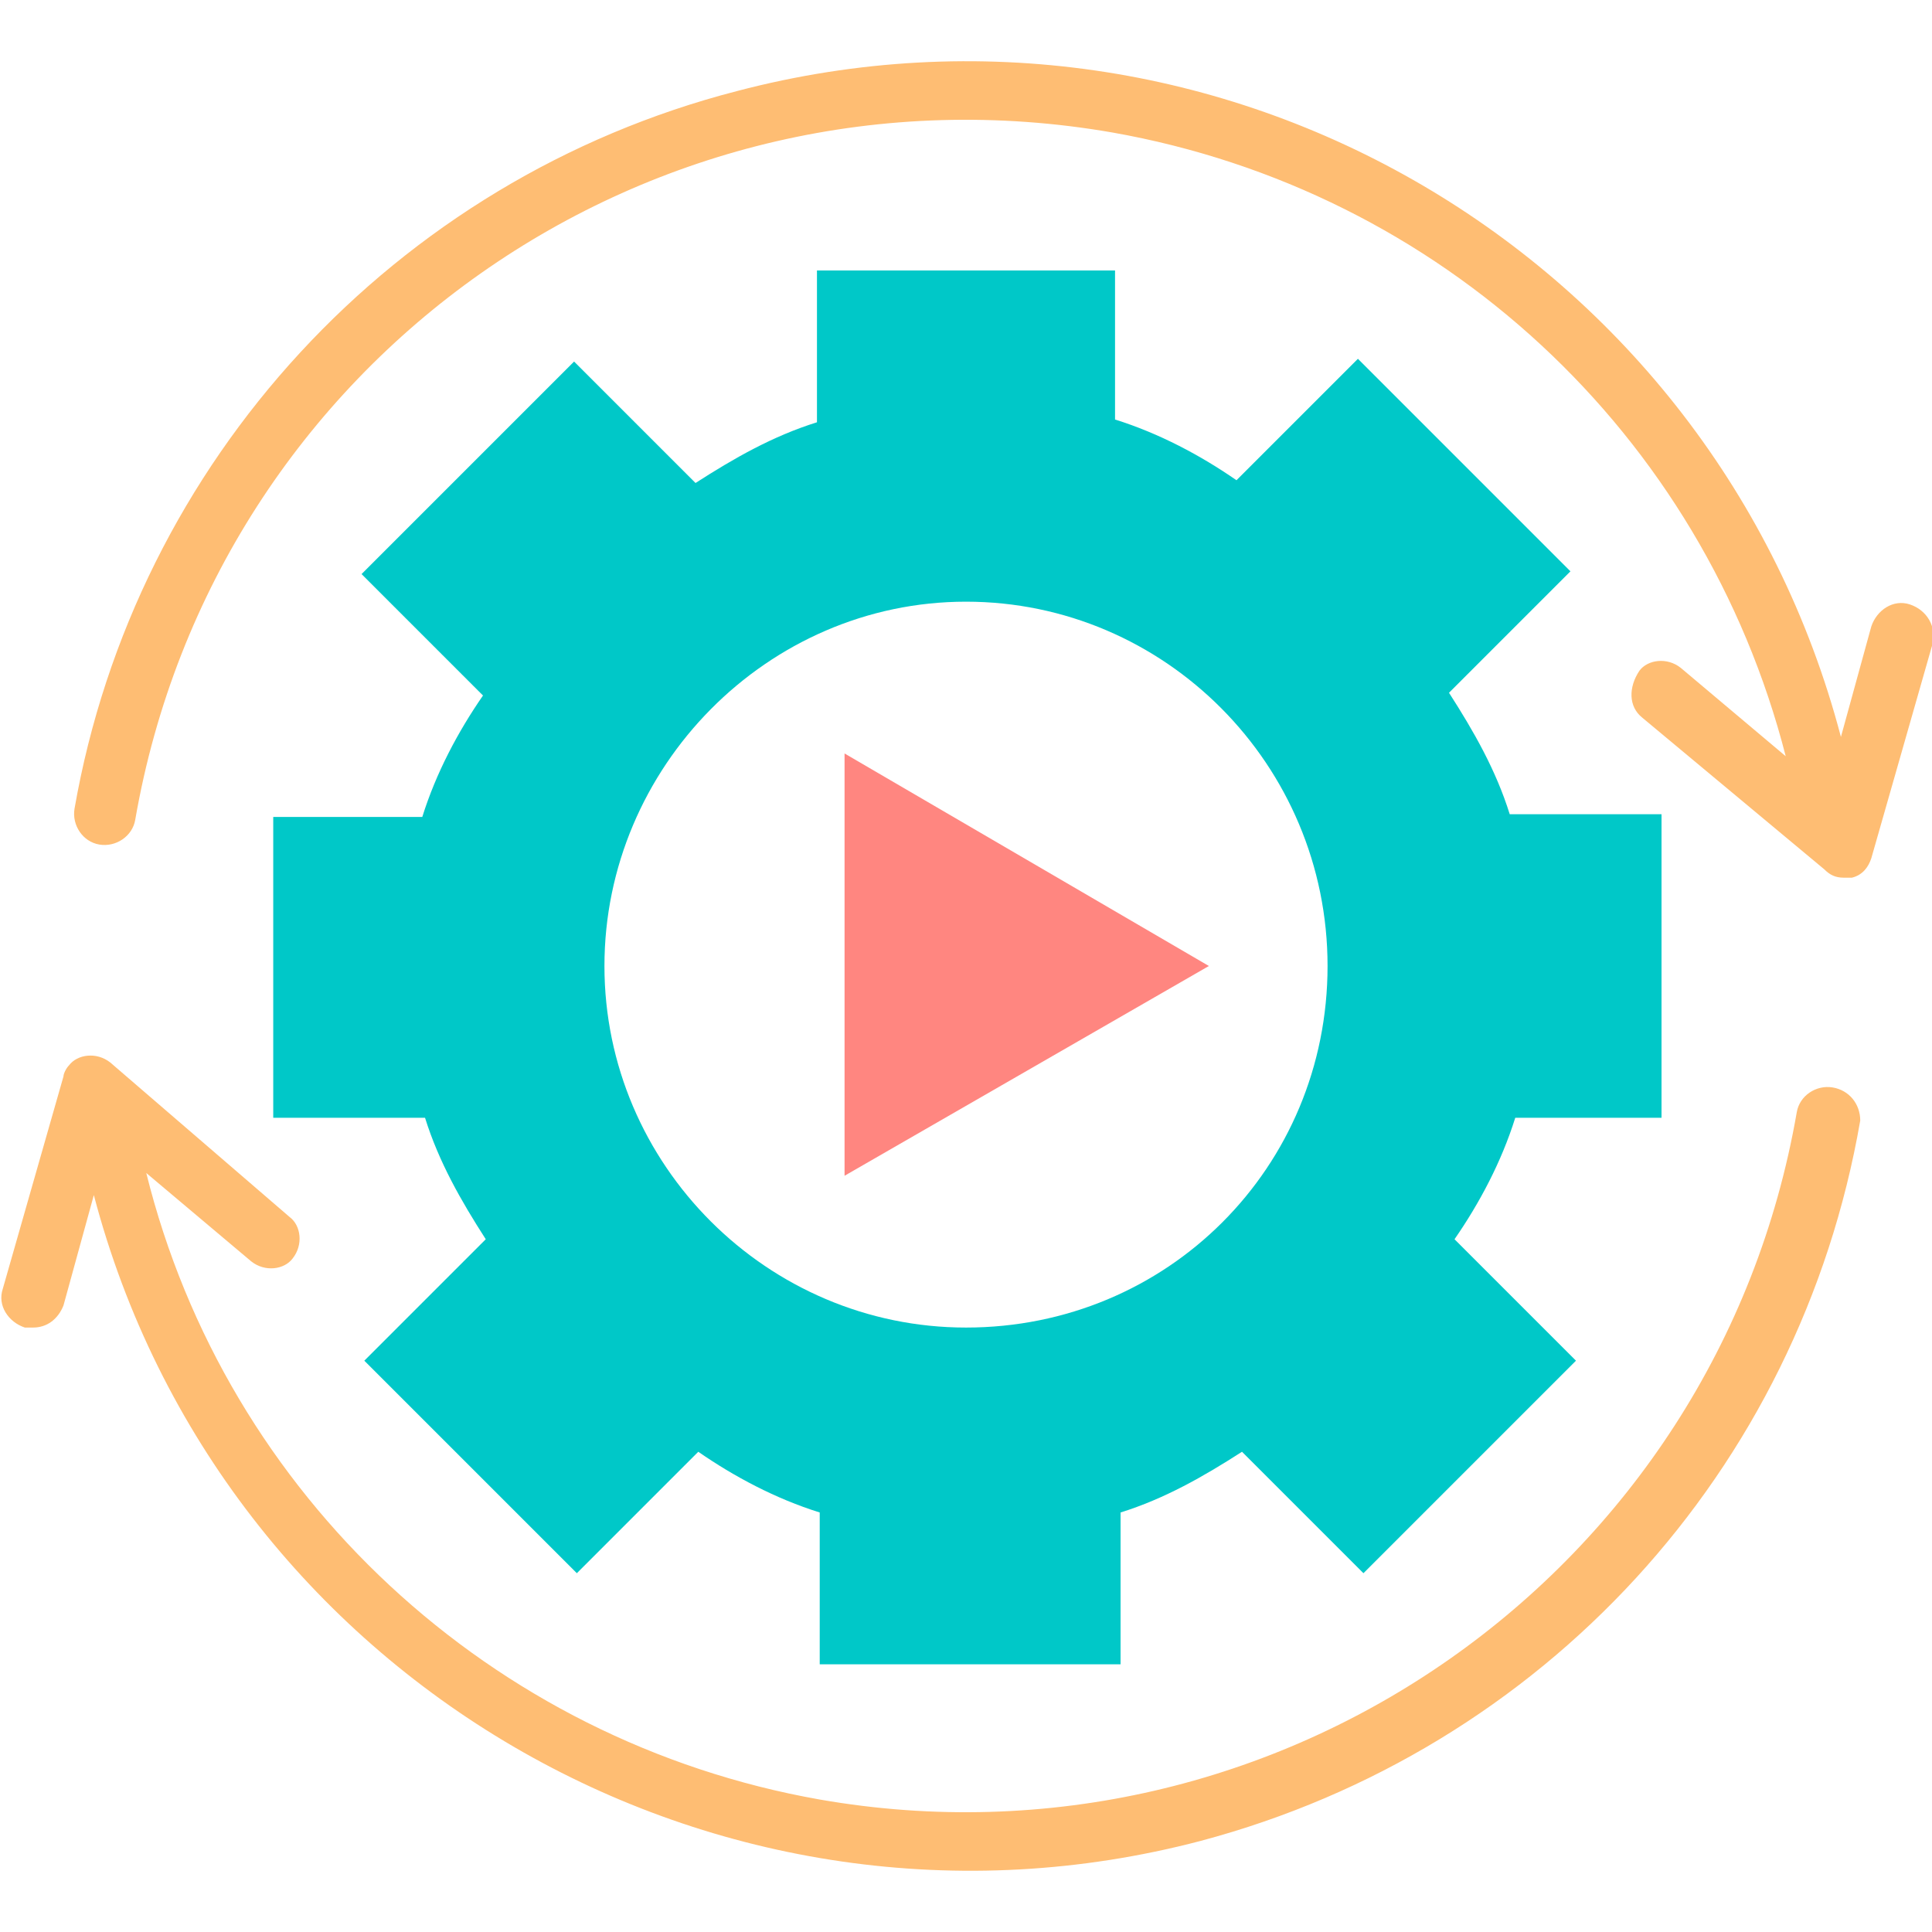
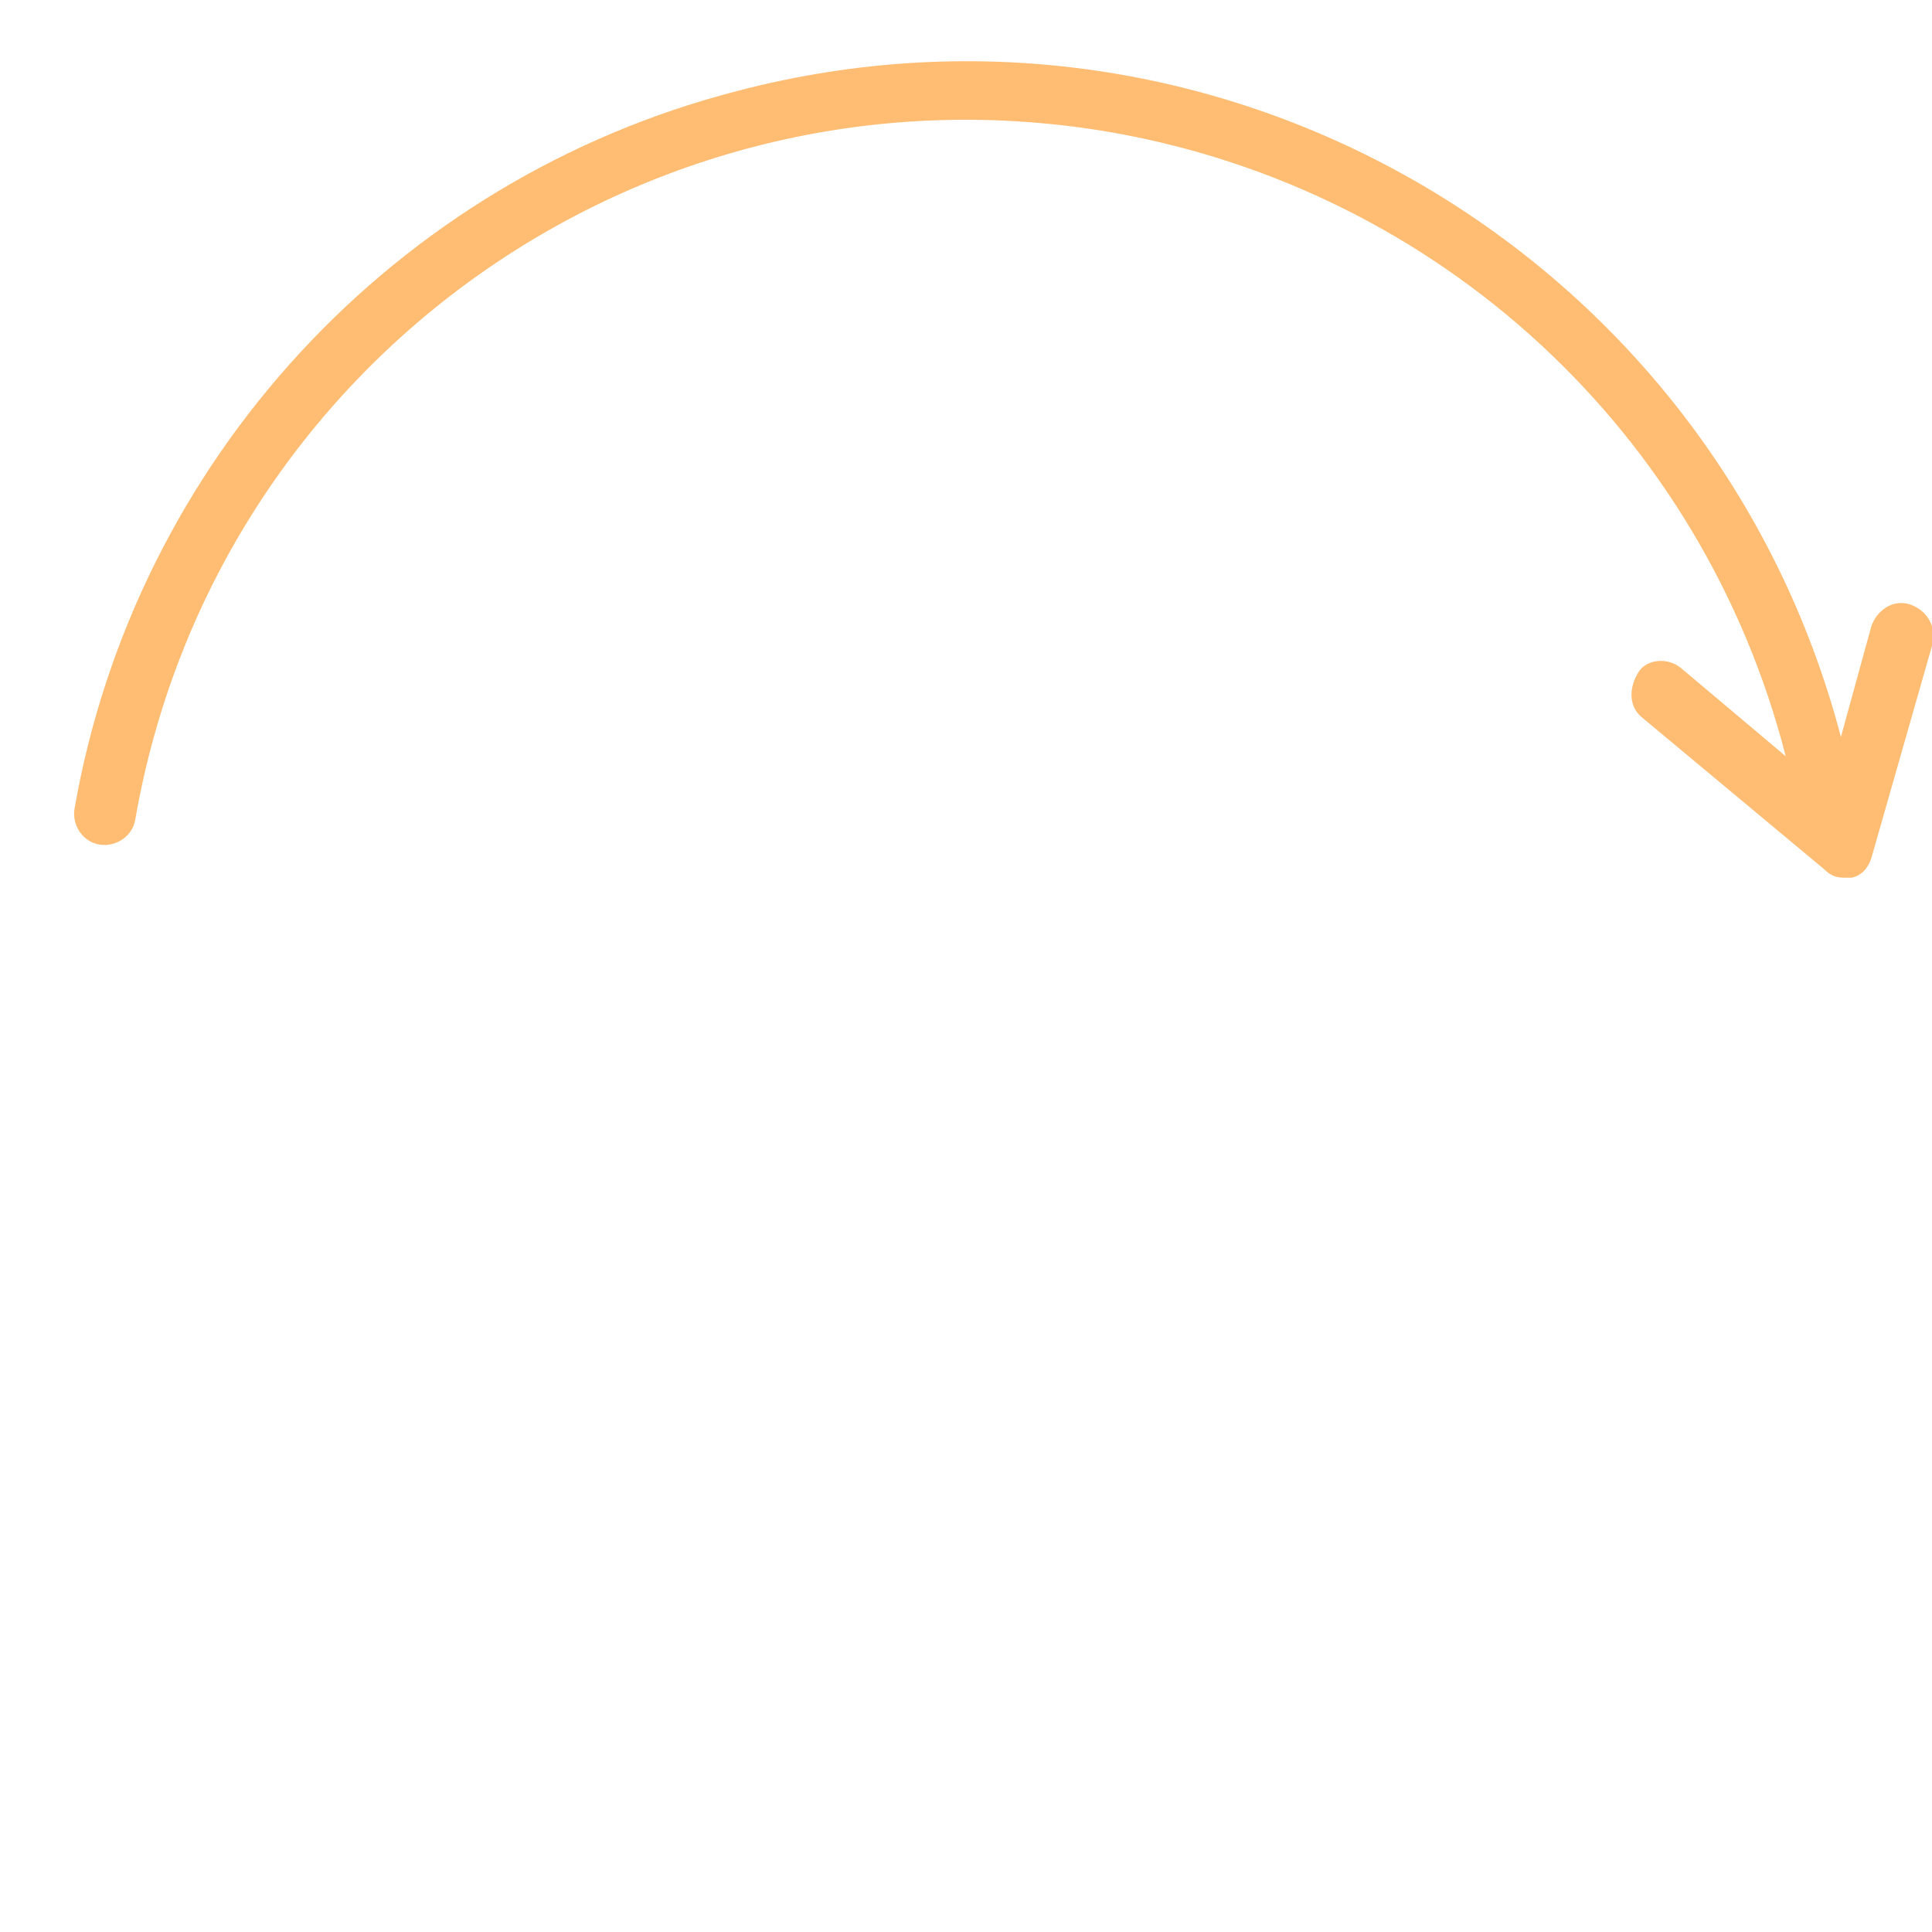
<svg xmlns="http://www.w3.org/2000/svg" id="Icons" x="0px" y="0px" width="70px" height="70px" viewBox="0 0 70 70" style="enable-background:new 0 0 70 70;" xml:space="preserve">
  <style type="text/css">	.st0{fill:#00C8C8;}	.st1{fill:#FEBD73;}	.st2{fill:#FF8680;}</style>
-   <path class="st0" d="M60.2,40.4V29.5h-5.5c-0.5-1.6-1.3-3-2.2-4.4l4.4-4.4l-7.7-7.7l-4.4,4.4c-1.3-0.9-2.8-1.7-4.4-2.2V9.8H29.6v5.5 c-1.6,0.5-3,1.3-4.4,2.2l-4.4-4.4l-7.7,7.7l4.4,4.4c-0.9,1.3-1.7,2.8-2.2,4.4H9.9v10.9h5.5c0.5,1.6,1.3,3,2.2,4.4l-4.4,4.4l7.7,7.7 l4.4-4.4c1.3,0.9,2.8,1.7,4.4,2.2v5.5h10.9v-5.5c1.6-0.5,3-1.3,4.4-2.2l4.4,4.4l7.7-7.7l-4.4-4.4c0.9-1.3,1.7-2.8,2.2-4.4H60.2z  M35,48.1c-7.2,0-13.1-5.9-13.1-13.1S27.8,21.8,35,21.8S48.1,27.7,48.1,35S42.3,48.1,35,48.1z" />
-   <path class="st1" d="M69.2,21.9c-0.6-0.2-1.2,0.2-1.4,0.8l-1.1,4c-4.6-17.5-22.5-28-40-23.4C14.3,6.5,4.9,16.7,2.7,29.3 c-0.1,0.6,0.3,1.2,0.9,1.3c0.6,0.1,1.2-0.3,1.3-0.9C7.8,13,23.6,1.9,40.3,4.8c11.9,2.1,21.4,10.9,24.4,22.6l-3.8-3.2 c-0.5-0.4-1.2-0.3-1.5,0.1C59,24.9,59,25.6,59.5,26l0,0l6.6,5.5c0.2,0.2,0.4,0.3,0.7,0.3c0.1,0,0.2,0,0.3,0c0.4-0.1,0.6-0.4,0.7-0.7 l2.2-7.7C70.2,22.7,69.8,22.1,69.2,21.9C69.2,21.9,69.2,21.9,69.2,21.9L69.2,21.9z" />
-   <path class="st1" d="M66.4,39.4c-0.6-0.1-1.2,0.3-1.3,0.9c-2.9,16.7-18.8,27.8-35.4,24.9c-11.9-2.1-21.5-11-24.4-22.7l3.8,3.2 c0.5,0.4,1.2,0.3,1.5-0.1c0.4-0.5,0.3-1.2-0.1-1.5L4,38.5c-0.5-0.4-1.2-0.3-1.5,0.1c-0.1,0.1-0.2,0.3-0.2,0.4l-2.2,7.7 c-0.2,0.6,0.2,1.2,0.8,1.4c0.1,0,0.2,0,0.3,0c0.5,0,0.9-0.3,1.1-0.8l1.1-4c4.6,17.5,22.6,28,40.1,23.4c12.4-3.3,21.7-13.4,23.9-26.1 C67.4,40,67,39.5,66.4,39.4C66.4,39.4,66.4,39.4,66.4,39.4L66.4,39.4z" />
-   <path class="st2" d="M30.6,27.3v15.3L43.8,35L30.6,27.3z" />
+   <path class="st1" d="M69.2,21.9c-0.6-0.2-1.2,0.2-1.4,0.8l-1.1,4c-4.6-17.5-22.5-28-40-23.4C14.3,6.5,4.9,16.7,2.7,29.3 c-0.1,0.6,0.3,1.2,0.9,1.3c0.6,0.1,1.2-0.3,1.3-0.9C7.8,13,23.6,1.9,40.3,4.8c11.9,2.1,21.4,10.9,24.4,22.6l-3.8-3.2 c-0.5-0.4-1.2-0.3-1.5,0.1C59,24.9,59,25.6,59.5,26l6.6,5.5c0.2,0.2,0.4,0.3,0.7,0.3c0.1,0,0.2,0,0.3,0c0.4-0.1,0.6-0.4,0.7-0.7 l2.2-7.7C70.2,22.7,69.8,22.1,69.2,21.9C69.2,21.9,69.2,21.9,69.2,21.9L69.2,21.9z" />
</svg>